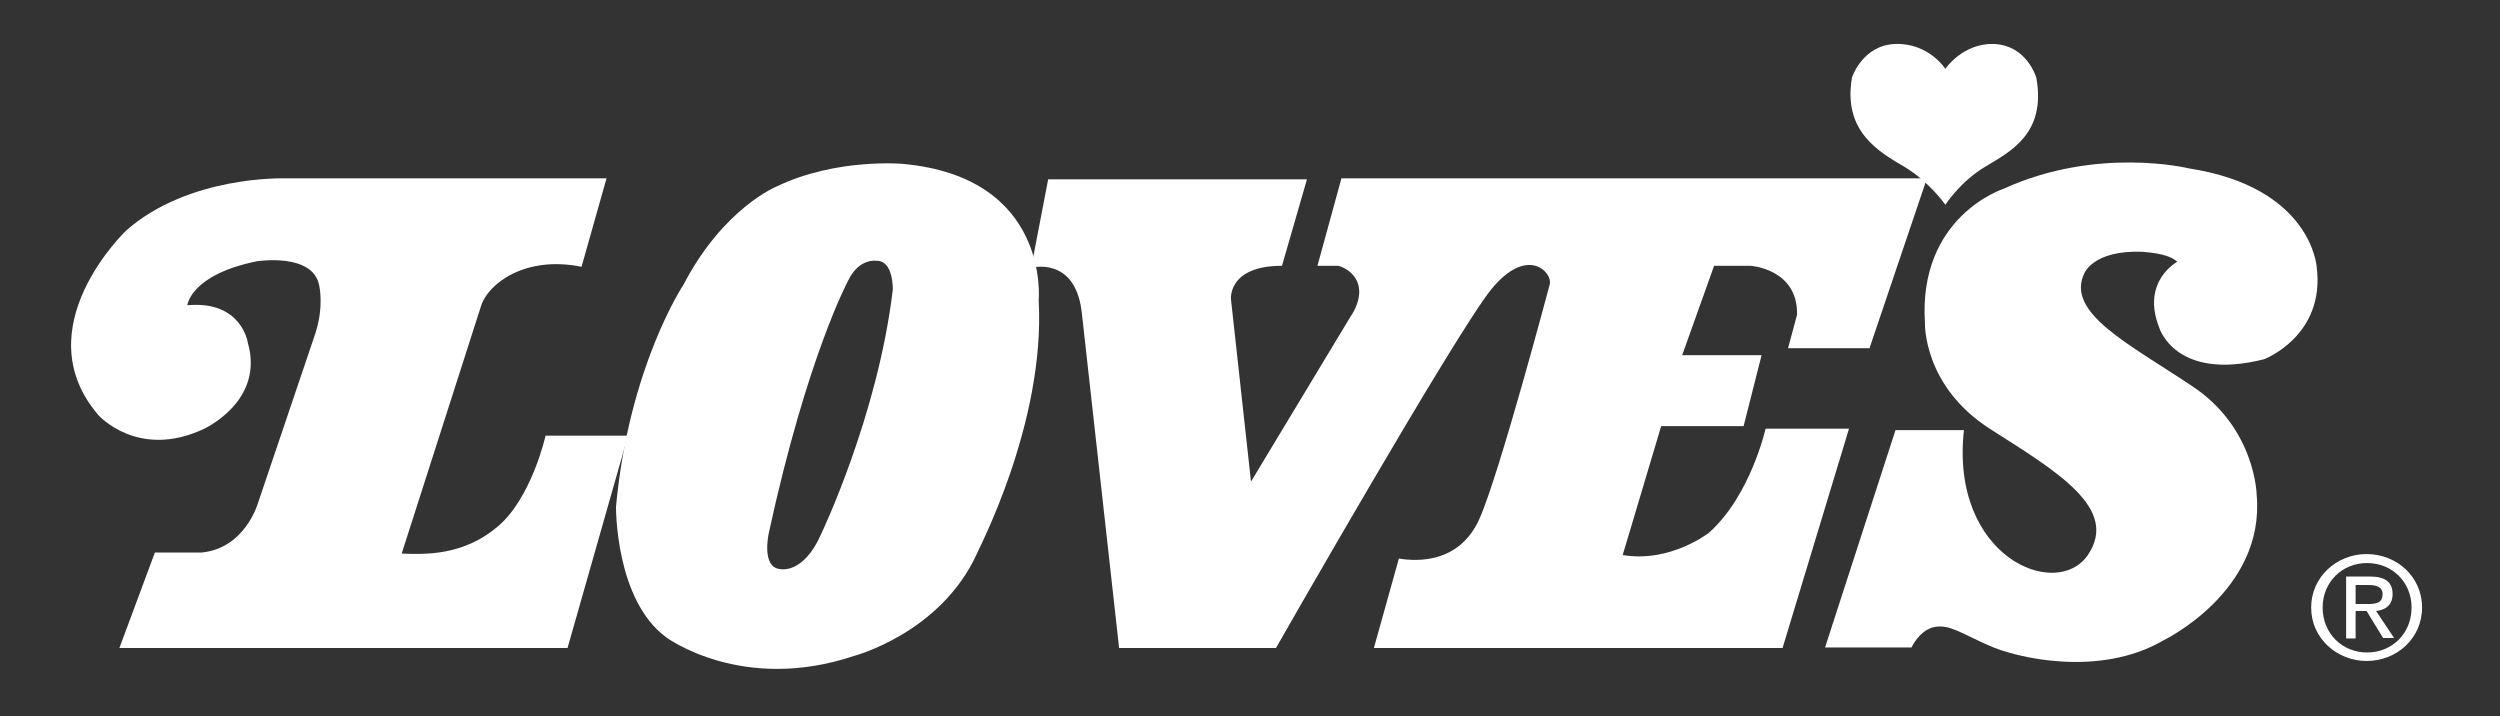
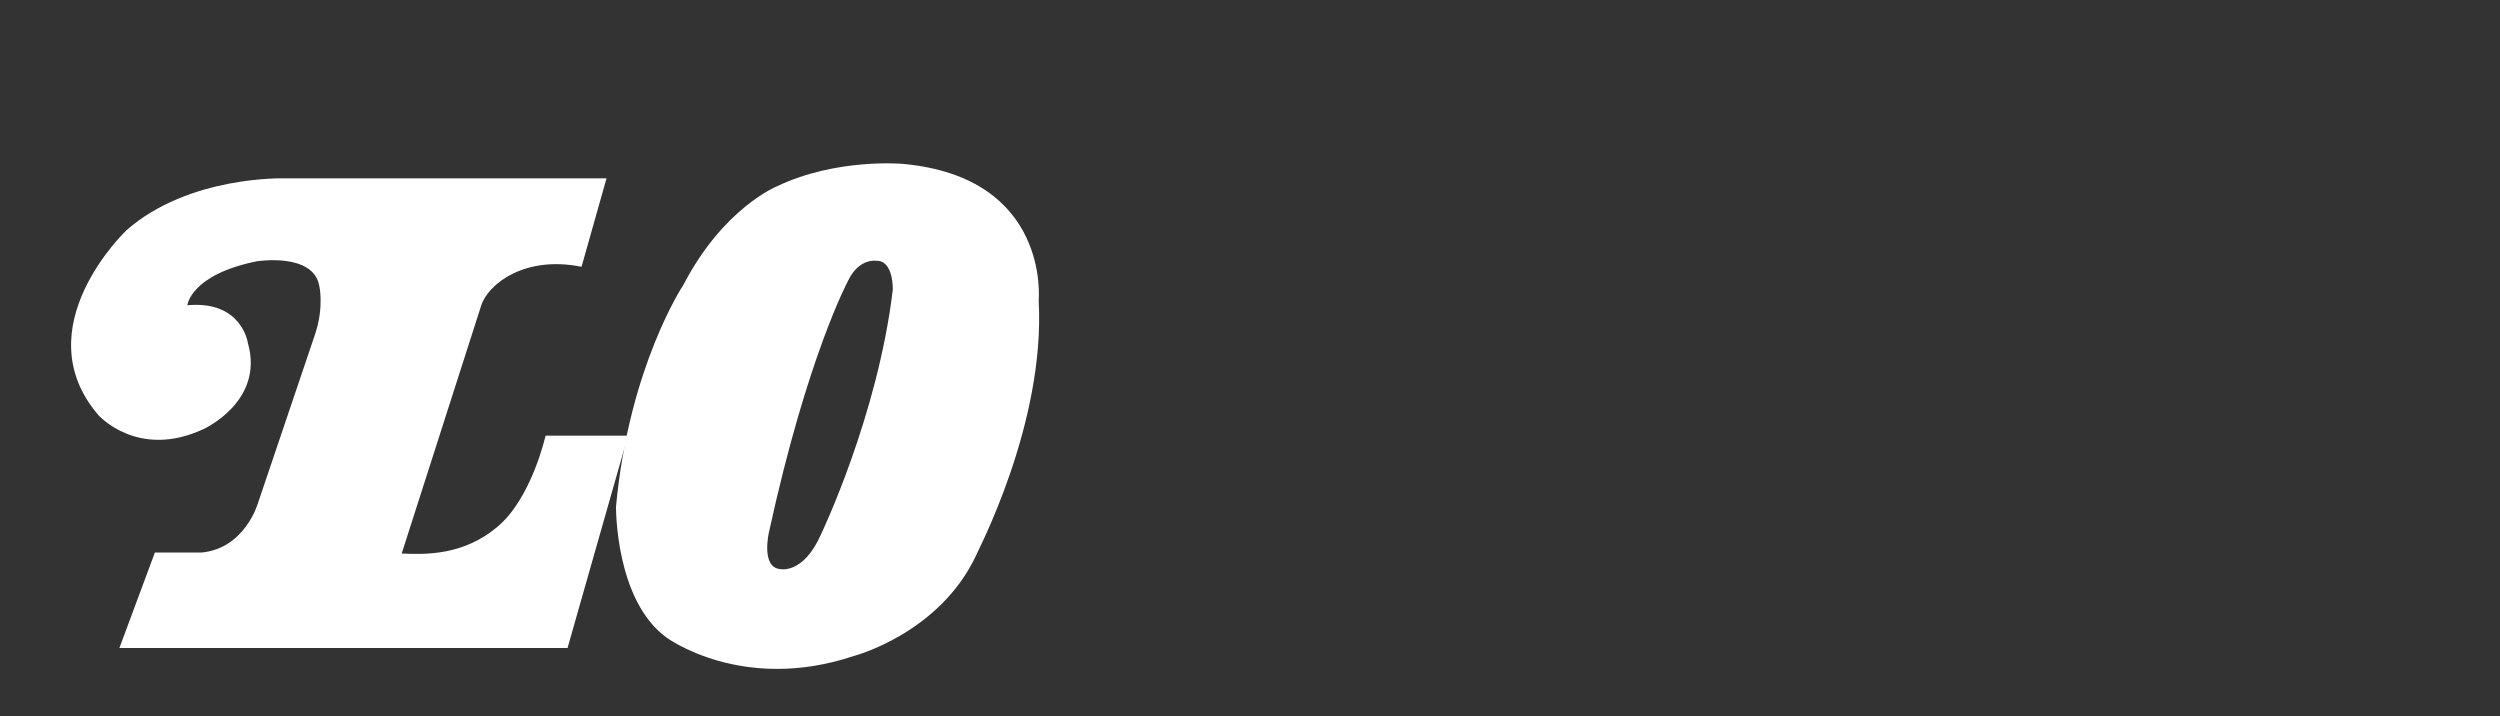
<svg xmlns="http://www.w3.org/2000/svg" version="1.1" id="Layer_1" x="0px" y="0px" viewBox="0 0 500.4 143.4" style="enable-background:new 0 0 500.4 143.4;" xml:space="preserve">
  <rect x="0" y="0" width="500.4" height="143.4" fill="#333333" stroke="none" />
  <style type="text/css">
	.st0{fill:#FFFFFF;}
</style>
  <g>
-     <path class="st0" d="M389.4,13.8c0,0-3.3-5.2-10-5c-6.6,0.2-8.7,6.7-8.7,6.7c-1.9,10.8,5.4,14.9,10.5,17.9c5,3,8.2,7.6,8.2,7.6   l-0.1,0.1c0,0,3-4.7,8-7.7c5-3,12.3-6.6,10.3-17.8c0,0-1.8-6.5-8.5-6.8C392.9,8.6,389.3,13.8,389.4,13.8L389.4,13.8z" />
    <g>
      <g>
-         <path class="st0" d="M462.6,121.6c0-6.1,5.1-10.7,11.1-10.7c6,0,11.1,4.5,11.1,10.7c0,6.2-5.1,10.7-11.1,10.7     C467.8,132.3,462.6,127.8,462.6,121.6z M473.8,130.6c5,0,8.9-3.8,8.9-9c0-5.1-3.9-8.9-8.9-8.9c-5,0-8.9,3.8-8.9,8.9     C464.9,126.8,468.8,130.6,473.8,130.6z M471.5,127.8h-1.9v-12.4h4.8c3,0,4.5,1.1,4.5,3.5c0,2.2-1.4,3.2-3.3,3.4l3.6,5.4H477     l-3.3-5.4h-2.2V127.8z M473.8,120.9c1.6,0,3.1-0.1,3.1-2c0-1.5-1.4-1.8-2.8-1.8h-2.6v3.8H473.8z" />
-       </g>
+         </g>
      <g>
        <path class="st0" d="M116.4,53.4l5-17.7H56.9c0,0-19.1-0.6-31.6,10.4c0,0-20.6,19.5-5.6,37c0,0,7.9,8.9,21,2.8     c0,0,12.3-5.5,8.9-17.3c0,0-1.2-8.5-12.1-7.5c0,0,0.6-6.1,13.9-8.8c0,0,11.3-1.8,12.5,4.9c0,0,1,4.1-0.8,9.6l-11.5,34     c0,0-2.6,9-11.3,9.8H31l-7.1,19.1h89.7l12.1-42.5h-16.5c0,0-2.8,12.6-9.7,18.3c-6.8,5.7-14.3,5.5-19.1,5.3     c0,0,14.5-45.2,15.9-49.6S105.1,51.1,116.4,53.4z" />
-         <path class="st0" d="M256.6,53.2l5-17.3h-51.8l-3.4,17.7c0,0,8.7-2.4,10.1,8.7l7.5,67.4h31.4c0,0,35.9-62.9,43.1-71.8     c7.3-8.9,12.3-3.3,11.7-1c0,0-10.1,38.1-14.1,47c-4,8.9-12.5,8.5-16.1,7.9l-5,17.9h81.8l13.3-43.9h-16.7c0,0-3,13.4-11.3,20.8     c0,0-7.7,6.1-17.3,4.5l7.7-25.8h16.5l3.6-14.2h-15.9l6.4-17.9h7.3c0,0,9.5,0.6,9.3,9.8l-1.8,6.7h16.3l11.5-34H268.5l-4.8,17.5     h4.2c0,0,3.2,0.8,4,3.9c0.8,3.1-1.6,6.3-1.6,6.3l-19.9,33l-4-36.4C246.4,60.3,245.4,53.2,256.6,53.2z" />
-         <path class="st0" d="M435.8,52.4c0,0-7.3,3.9-3.6,13.2c0,0,3.2,10.8,21,6.3c0,0,12.3-4.7,10.5-18.5c0,0-1-15.9-25.6-19.7     c0,0-18.3-4.5-37.1,4.1c0,0-17.1,5.5-15.7,26.9c0,0-0.4,12.6,13.1,21.2c13.5,8.6,25.8,15.9,19.5,25.2c-6.3,9.2-27.6,0.4-24.8-25     h-13.7l-14.1,43.5h17.3c0,0,1.6-3.5,4.6-4.1c3-0.6,5.6,1.4,10.9,3.7c5.2,2.4,22,6.5,34.9-1c0,0,20.4-9.8,18.7-29.1     c0,0-0.2-13.4-12.9-21.8c-12.7-8.5-25.4-14.7-21.6-22.6c0,0,1.8-4.7,11.7-4.3C428.9,50.5,433.8,50.5,435.8,52.4z" />
      </g>
    </g>
    <path class="st0" d="M207.9,60.1c0,0,2.4-24.6-27.2-27.3c0,0-13.3-1.2-25.2,4.5c0,0-10.7,4.3-18.7,19.7c0,0-10.9,16.3-13.5,44.4   c0,0-0.2,18.7,10.1,26.2c0,0,15.1,11.2,37.5,3.7c0,0,17.3-4.5,24.6-20.4C195.4,110.8,209.3,84.9,207.9,60.1z M178.7,58   c-3,25.2-14.3,48.8-14.3,48.8c-3.6,8.3-8.3,7.1-8.3,7.1c-3.8-0.4-2.2-7.3-2.2-7.3c7.7-35.4,15.9-50.5,15.9-50.5   c2.2-4.5,5.6-3.9,5.6-3.9C178.9,52.1,178.7,58,178.7,58z" />
  </g>
</svg>